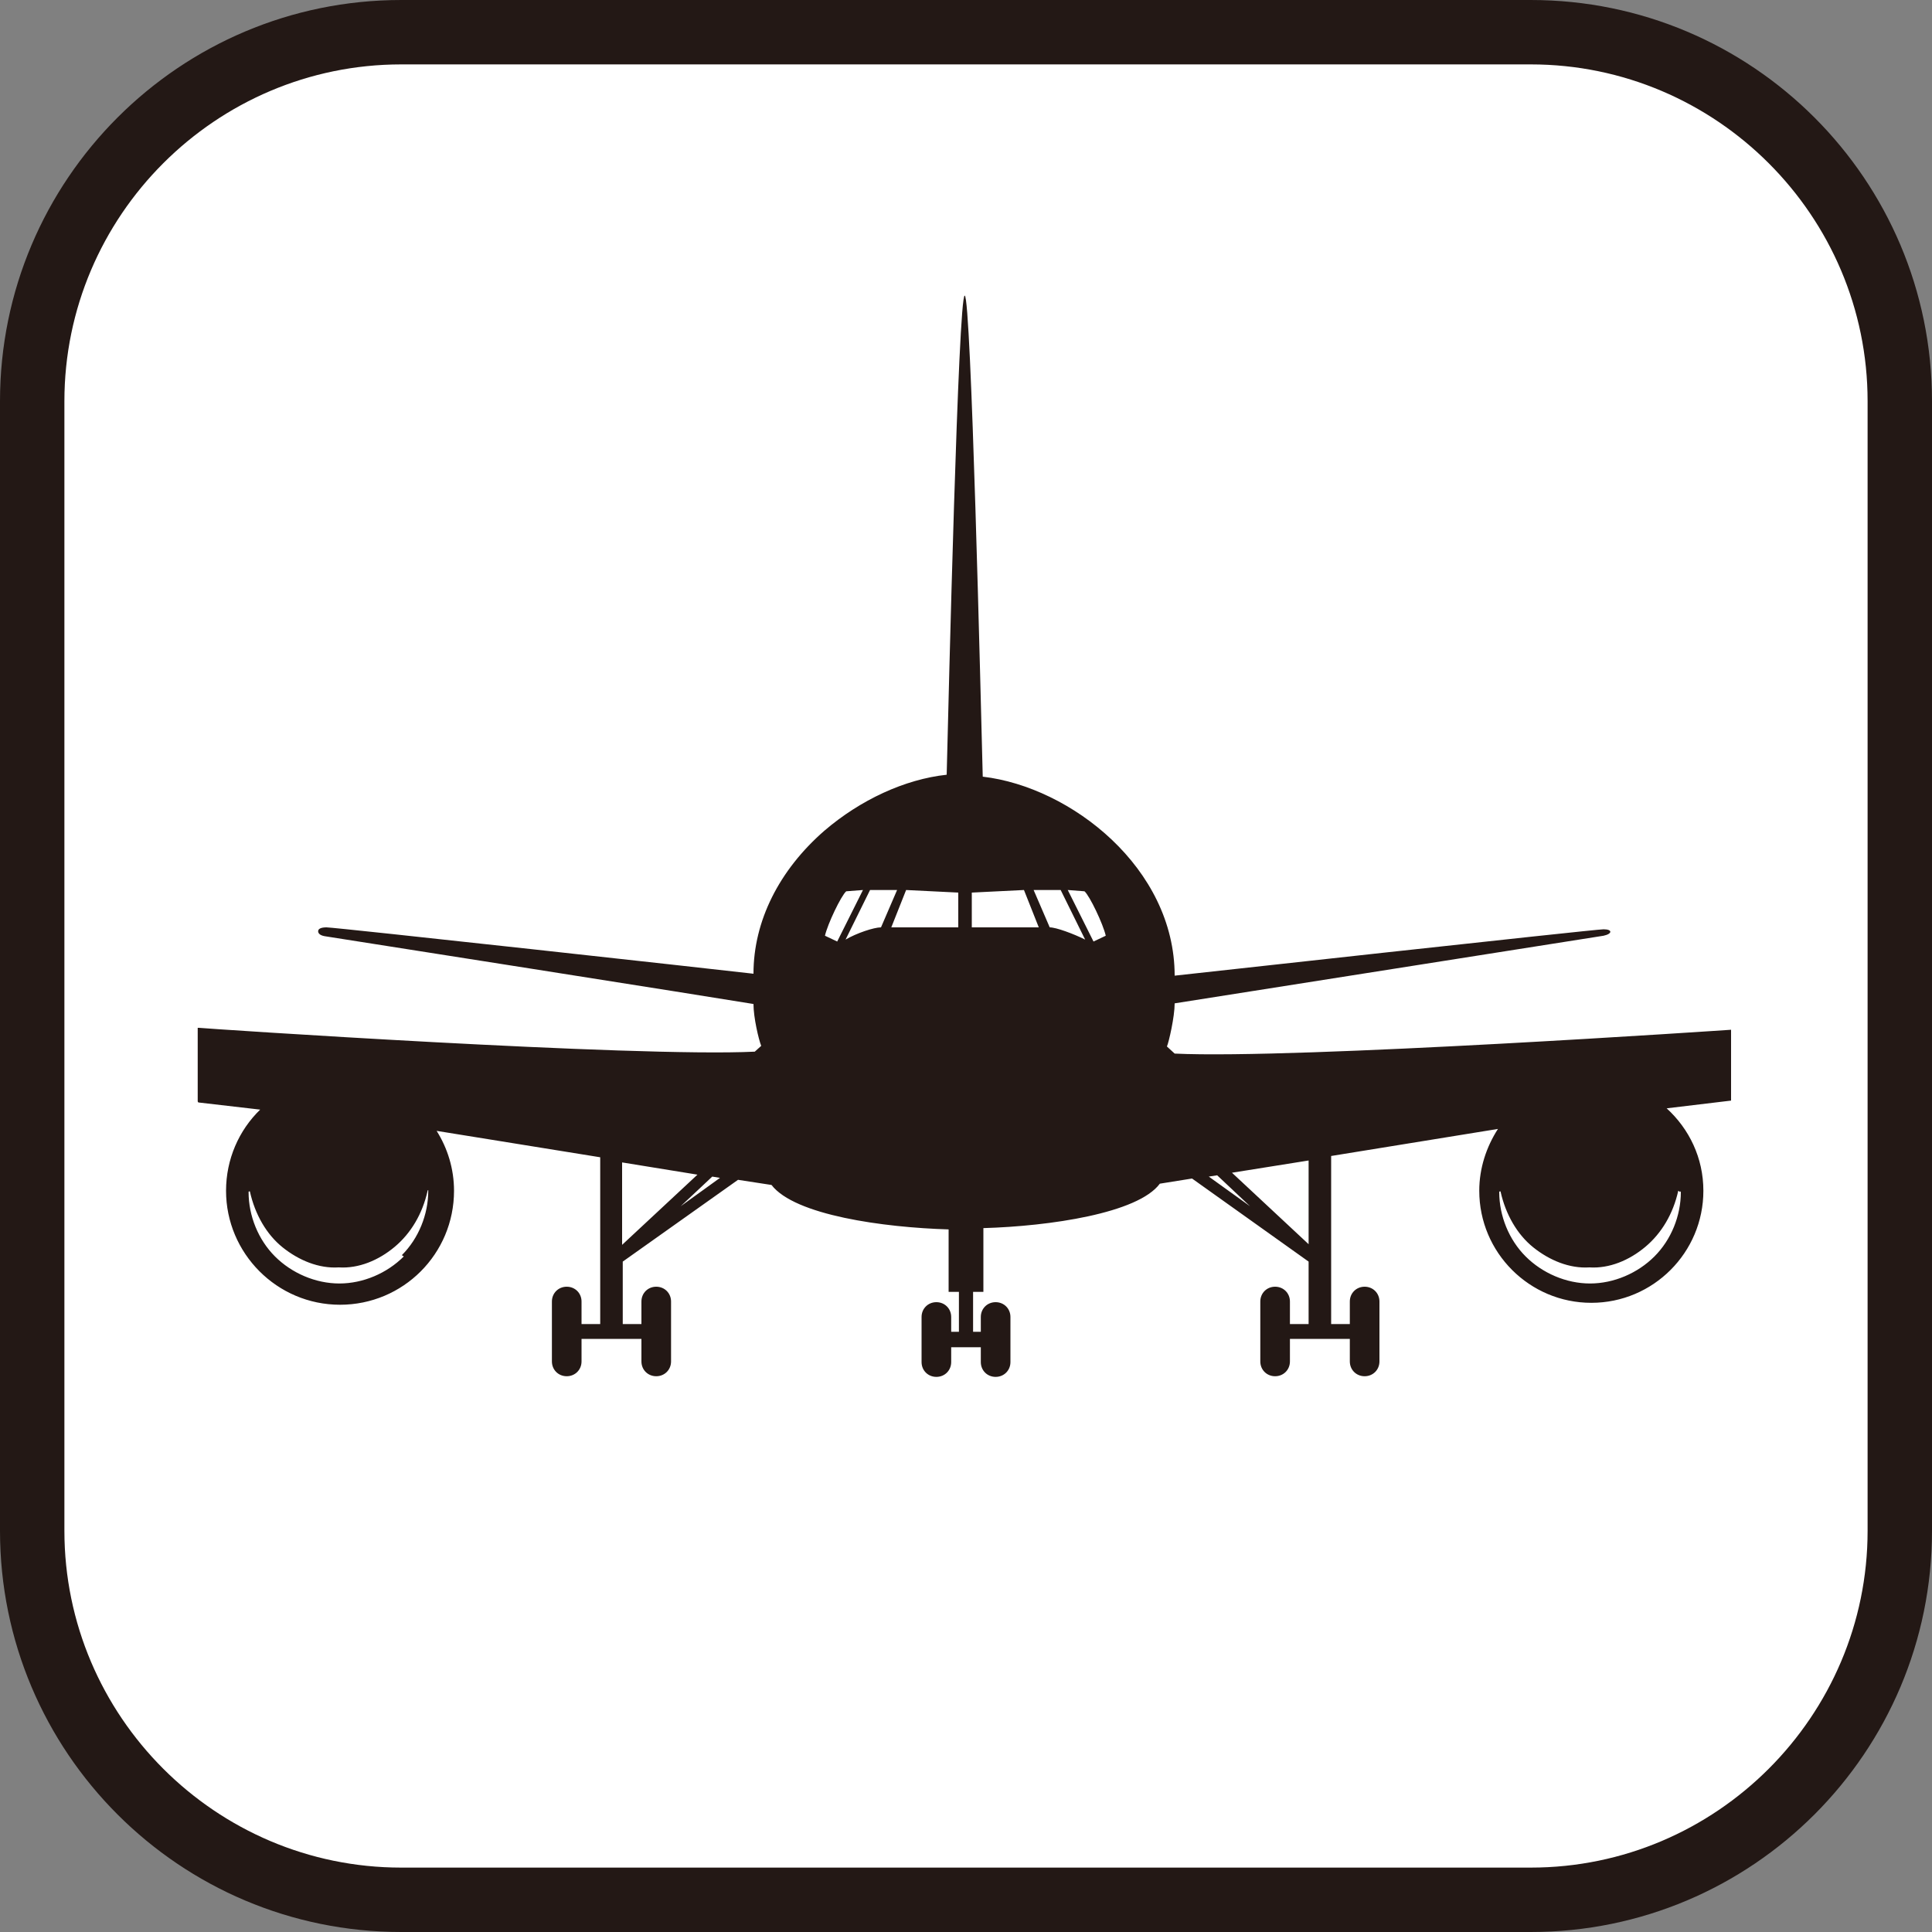
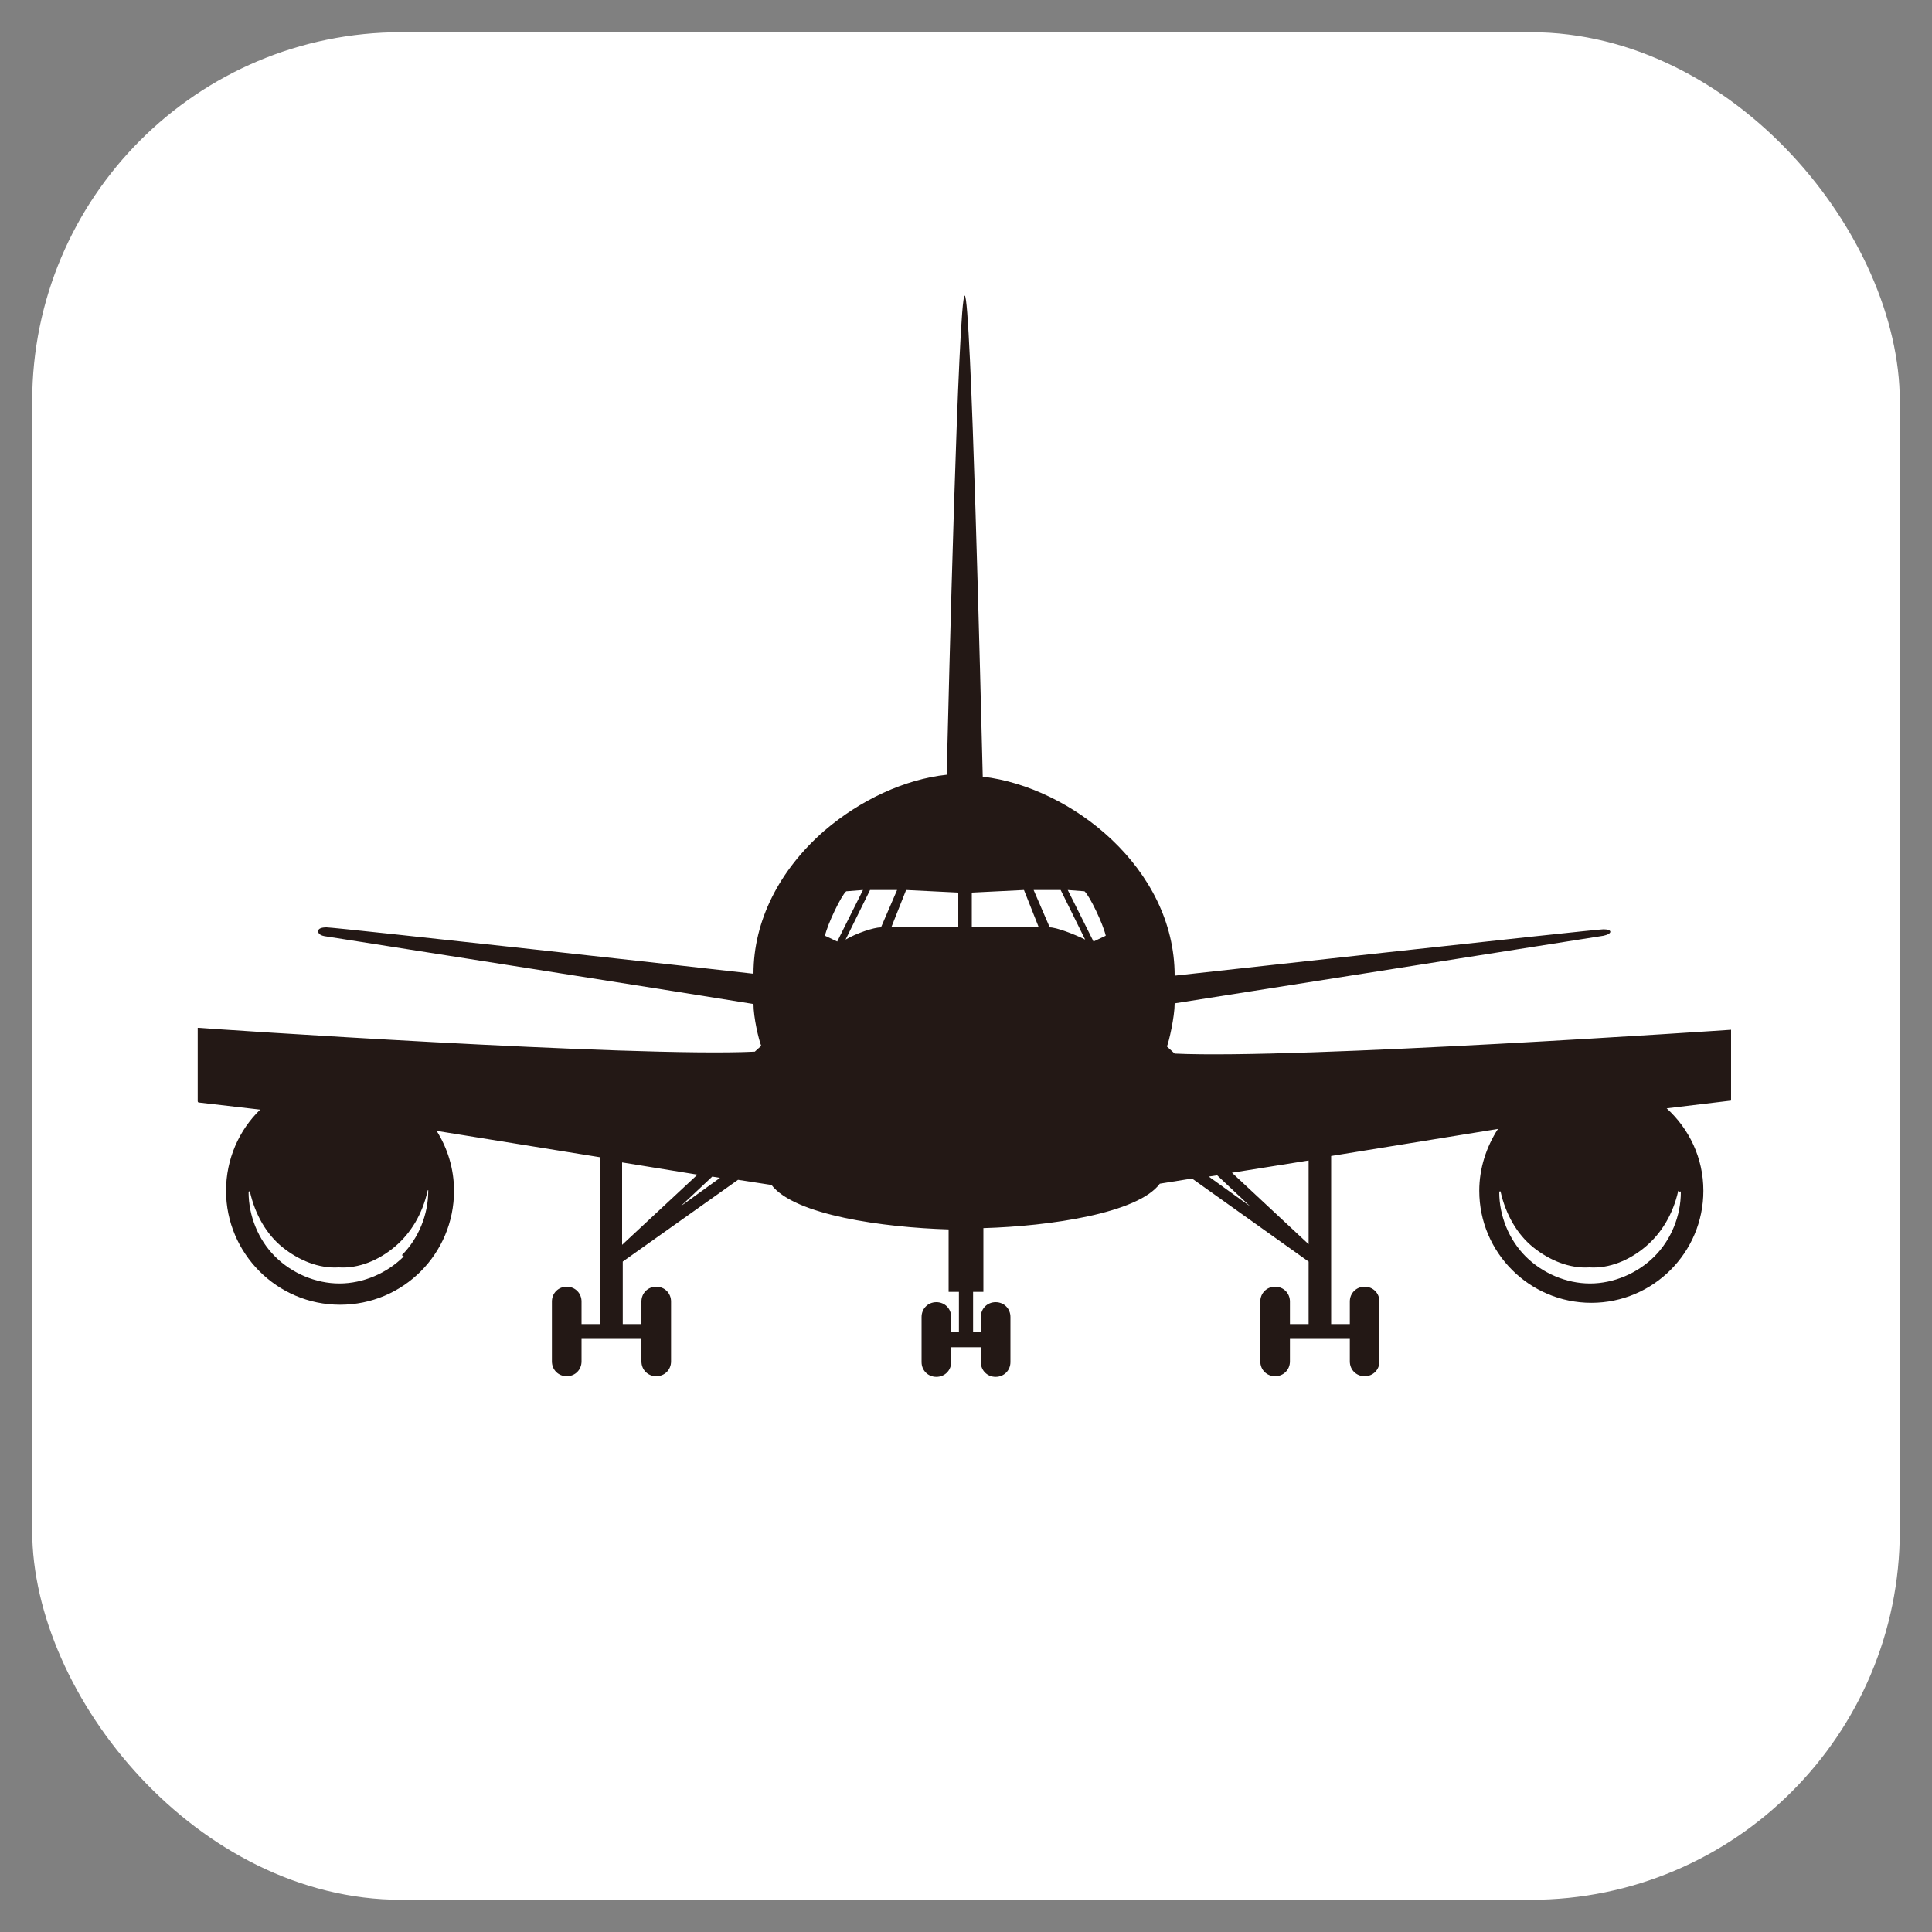
<svg xmlns="http://www.w3.org/2000/svg" id="_レイヤー_1" viewBox="0 0 30 30">
  <rect x="0" y="0" width="30" height="30" fill="#808080" stroke="none" />
  <defs>
    <style>.cls-1{fill:#fff;}.cls-2{fill:#231815;}</style>
  </defs>
  <g>
    <rect class="cls-1" x=".5" y=".5" width="29" height="29" rx="5.73" ry="5.73" />
-     <path class="cls-2" d="M23.77,1c2.88,0,5.23,2.35,5.23,5.23V23.77c0,2.88-2.35,5.23-5.23,5.23H6.23c-2.88,0-5.23-2.35-5.23-5.23V6.23C1,3.35,3.35,1,6.23,1H23.77m0-1H6.23C2.79,0,0,2.79,0,6.23V23.77C0,27.21,2.79,30,6.23,30H23.77c3.44,0,6.23-2.79,6.23-6.23V6.23c0-3.44-2.79-6.23-6.23-6.23h0Z" />
  </g>
  <path class="cls-2" d="M26.88,15.99s-6.76,.46-8.64,.37l-.12-.11c.03-.07,.12-.46,.12-.67,0,0,6.59-1.04,6.66-1.05,.14-.03,.14-.1,0-.1s-6.66,.72-6.66,.72c0-1.67-1.61-2.93-2.98-3.09-.03-1.16-.18-7.47-.28-7.47s-.25,6.23-.28,7.44c-.65,.07-1.34,.39-1.9,.87-.7,.61-1.1,1.4-1.1,2.22-.51-.06-6.49-.72-6.63-.72-.08,0-.13,.02-.13,.06,0,.04,.04,.07,.12,.08,.07,.01,6.17,.97,6.64,1.05,0,.21,.08,.55,.12,.65l-.1,.09c-1.86,.09-8.56-.36-8.63-.37,0,0-.01,0-.02,0,0,0,0,.01,0,.02v1.12s0,.02,.02,.02l.95,.11c-.33,.32-.53,.77-.53,1.26,0,.97,.79,1.77,1.77,1.77s1.77-.79,1.77-1.77c0-.34-.1-.66-.27-.93l2.54,.41v2.59h-.29v-.35c0-.13-.1-.23-.23-.23s-.23,.1-.23,.23v.93c0,.13,.1,.23,.23,.23s.23-.1,.23-.23v-.35h.93v.35c0,.13,.1,.23,.23,.23s.23-.1,.23-.23v-.93c0-.13-.1-.23-.23-.23s-.23,.1-.23,.23v.35h-.29v-.97l1.79-1.27,.52,.08c.36,.47,1.74,.66,2.75,.69v.97h.16v.62h-.12v-.23c0-.13-.1-.23-.23-.23s-.23,.1-.23,.23v.7c0,.13,.1,.23,.23,.23s.23-.1,.23-.23v-.23h.46v.23c0,.13,.1,.23,.23,.23s.23-.1,.23-.23v-.7c0-.13-.1-.23-.23-.23s-.23,.1-.23,.23v.23h-.12v-.62h.16v-.99c1.03-.03,2.4-.23,2.74-.69l.5-.08,1.81,1.29v.97h-.29v-.35c0-.13-.1-.23-.23-.23s-.23,.1-.23,.23v.93c0,.13,.1,.23,.23,.23s.23-.1,.23-.23v-.35h.93v.35c0,.13,.1,.23,.23,.23s.23-.1,.23-.23v-.93c0-.13-.1-.23-.23-.23s-.23,.1-.23,.23v.35h-.29v-2.61l2.59-.42c-.18,.28-.29,.61-.29,.96,0,.96,.78,1.74,1.74,1.74s1.74-.78,1.74-1.74c0-.51-.22-.96-.57-1.28l1-.12v-1.12Zm-20.61,3.52c-.26,.26-.63,.42-1,.42-.37,0-.74-.16-1-.42-.26-.26-.41-.63-.41-1,0,0,0-.01,.01-.01,0,0,0,0,.01,0h0c.08,.36,.26,.67,.51,.87,.25,.2,.56,.33,.87,.31,.31,.02,.62-.11,.87-.32,.25-.21,.43-.51,.51-.87h0s0-.01,.01-.01c0,0,0,0,0,.01,0,.37-.15,.74-.41,1Zm3.39-1.46l1.17,.19-1.17,1.09v-1.28Zm.91,.68l.49-.46,.12,.02-.61,.44Zm2.24-4.2c.04-.18,.25-.62,.33-.69l.26-.02-.4,.8-.19-.09Zm.32,.06l.38-.77h.42l-.25,.58c-.11,0-.38,.09-.55,.19Zm1.76-.19h-1.05l.23-.58,.81,.04v.54Zm.2,0v-.54l.81-.04,.23,.58h-1.05Zm1.21,0l-.25-.58h.42l.38,.77c-.18-.09-.45-.19-.55-.19Zm.68,.22l-.4-.8,.26,.02c.08,.07,.29,.51,.33,.69l-.19,.09Zm1.79,3.65l.13-.02,.51,.48-.64-.46Zm1.55,1.05l-1.19-1.11,1.19-.19v1.3Zm5.77-.81h0s0-.01,.01-.01c0,0,0,0,0,.01,0,.37-.15,.74-.41,1-.26,.26-.63,.42-1,.42-.37,0-.74-.16-1-.42-.26-.26-.41-.63-.41-1,0,0,0-.01,.01-.01,0,0,0,0,.01,0h0c.08,.36,.26,.67,.51,.87,.25,.2,.56,.33,.87,.31,.31,.02,.62-.11,.87-.32,.25-.21,.43-.51,.51-.87Z" />
</svg>